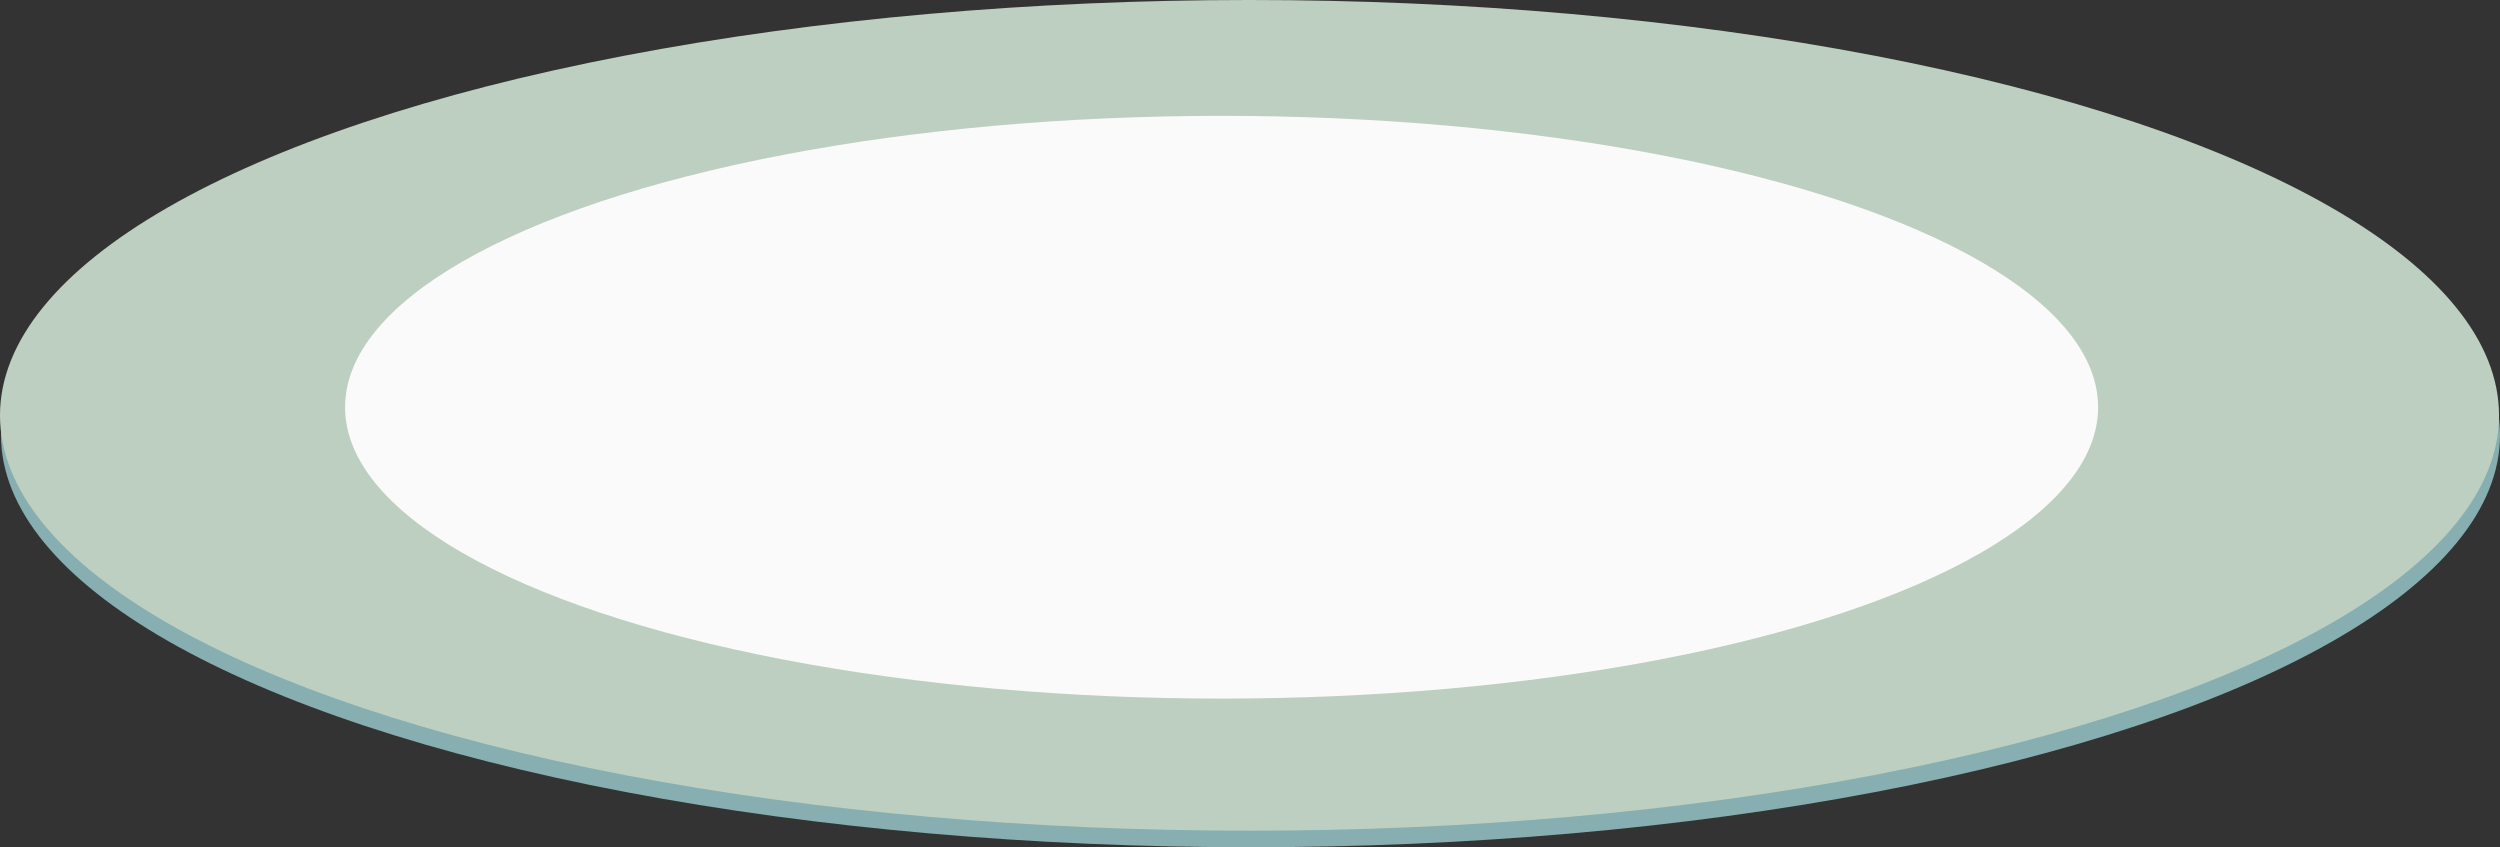
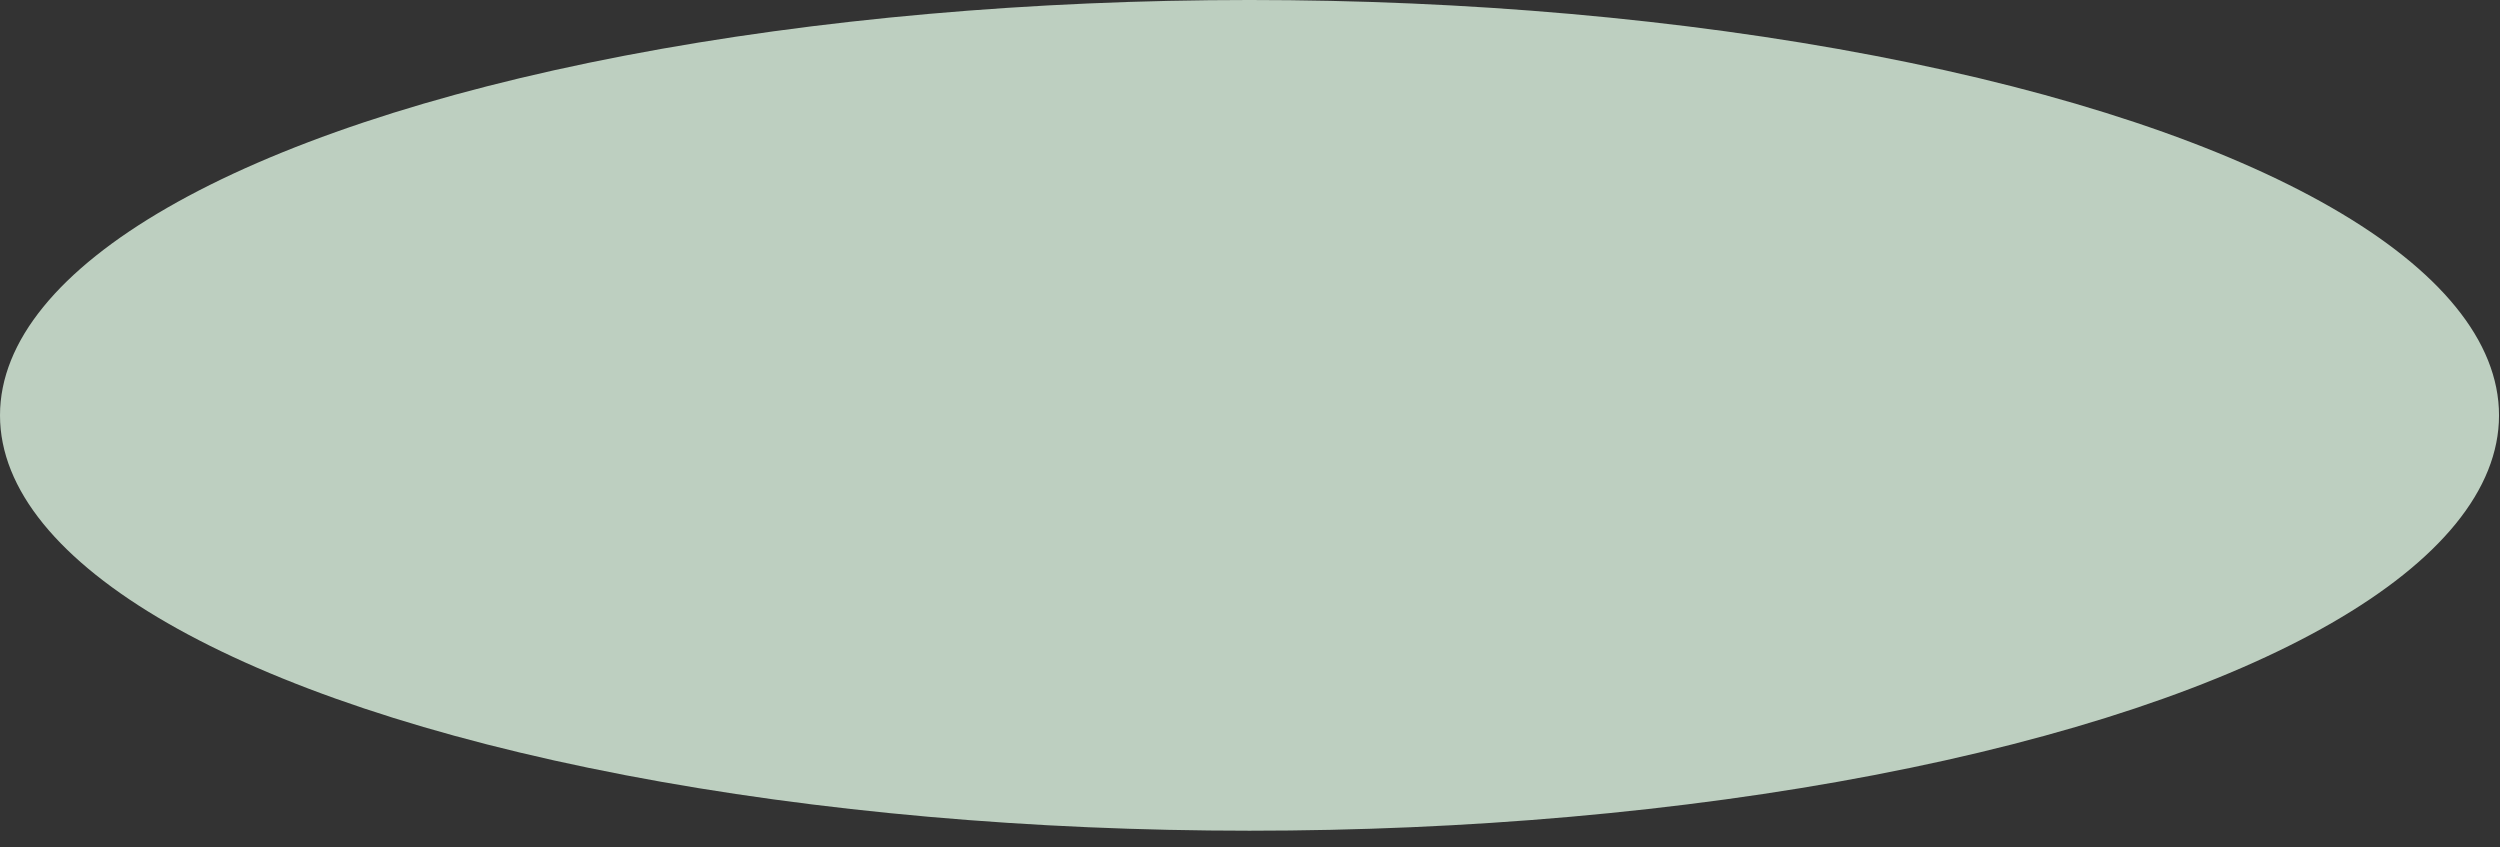
<svg xmlns="http://www.w3.org/2000/svg" viewBox="0 0 610.8 207">
  <rect x="0" y="0" width="610.8" height="207" fill="#333333" stroke="none" />
  <defs>
    <style>.cls-1{fill:#87aeb0;}.cls-2{fill:#bdcfc0;}.cls-3{fill:#fafafa;}</style>
  </defs>
  <title>carpetwl</title>
  <g id="Layer_2" data-name="Layer 2">
    <g id="_ÎÓÈ_1" data-name="—ÎÓÈ_1">
-       <ellipse class="cls-1" cx="305.52" cy="106.32" rx="305.28" ry="100.68" />
      <ellipse class="cls-2" cx="305.28" cy="101.48" rx="305.28" ry="101.48" />
-       <ellipse class="cls-3" cx="298.46" cy="99.49" rx="214.15" ry="71.19" />
    </g>
  </g>
</svg>